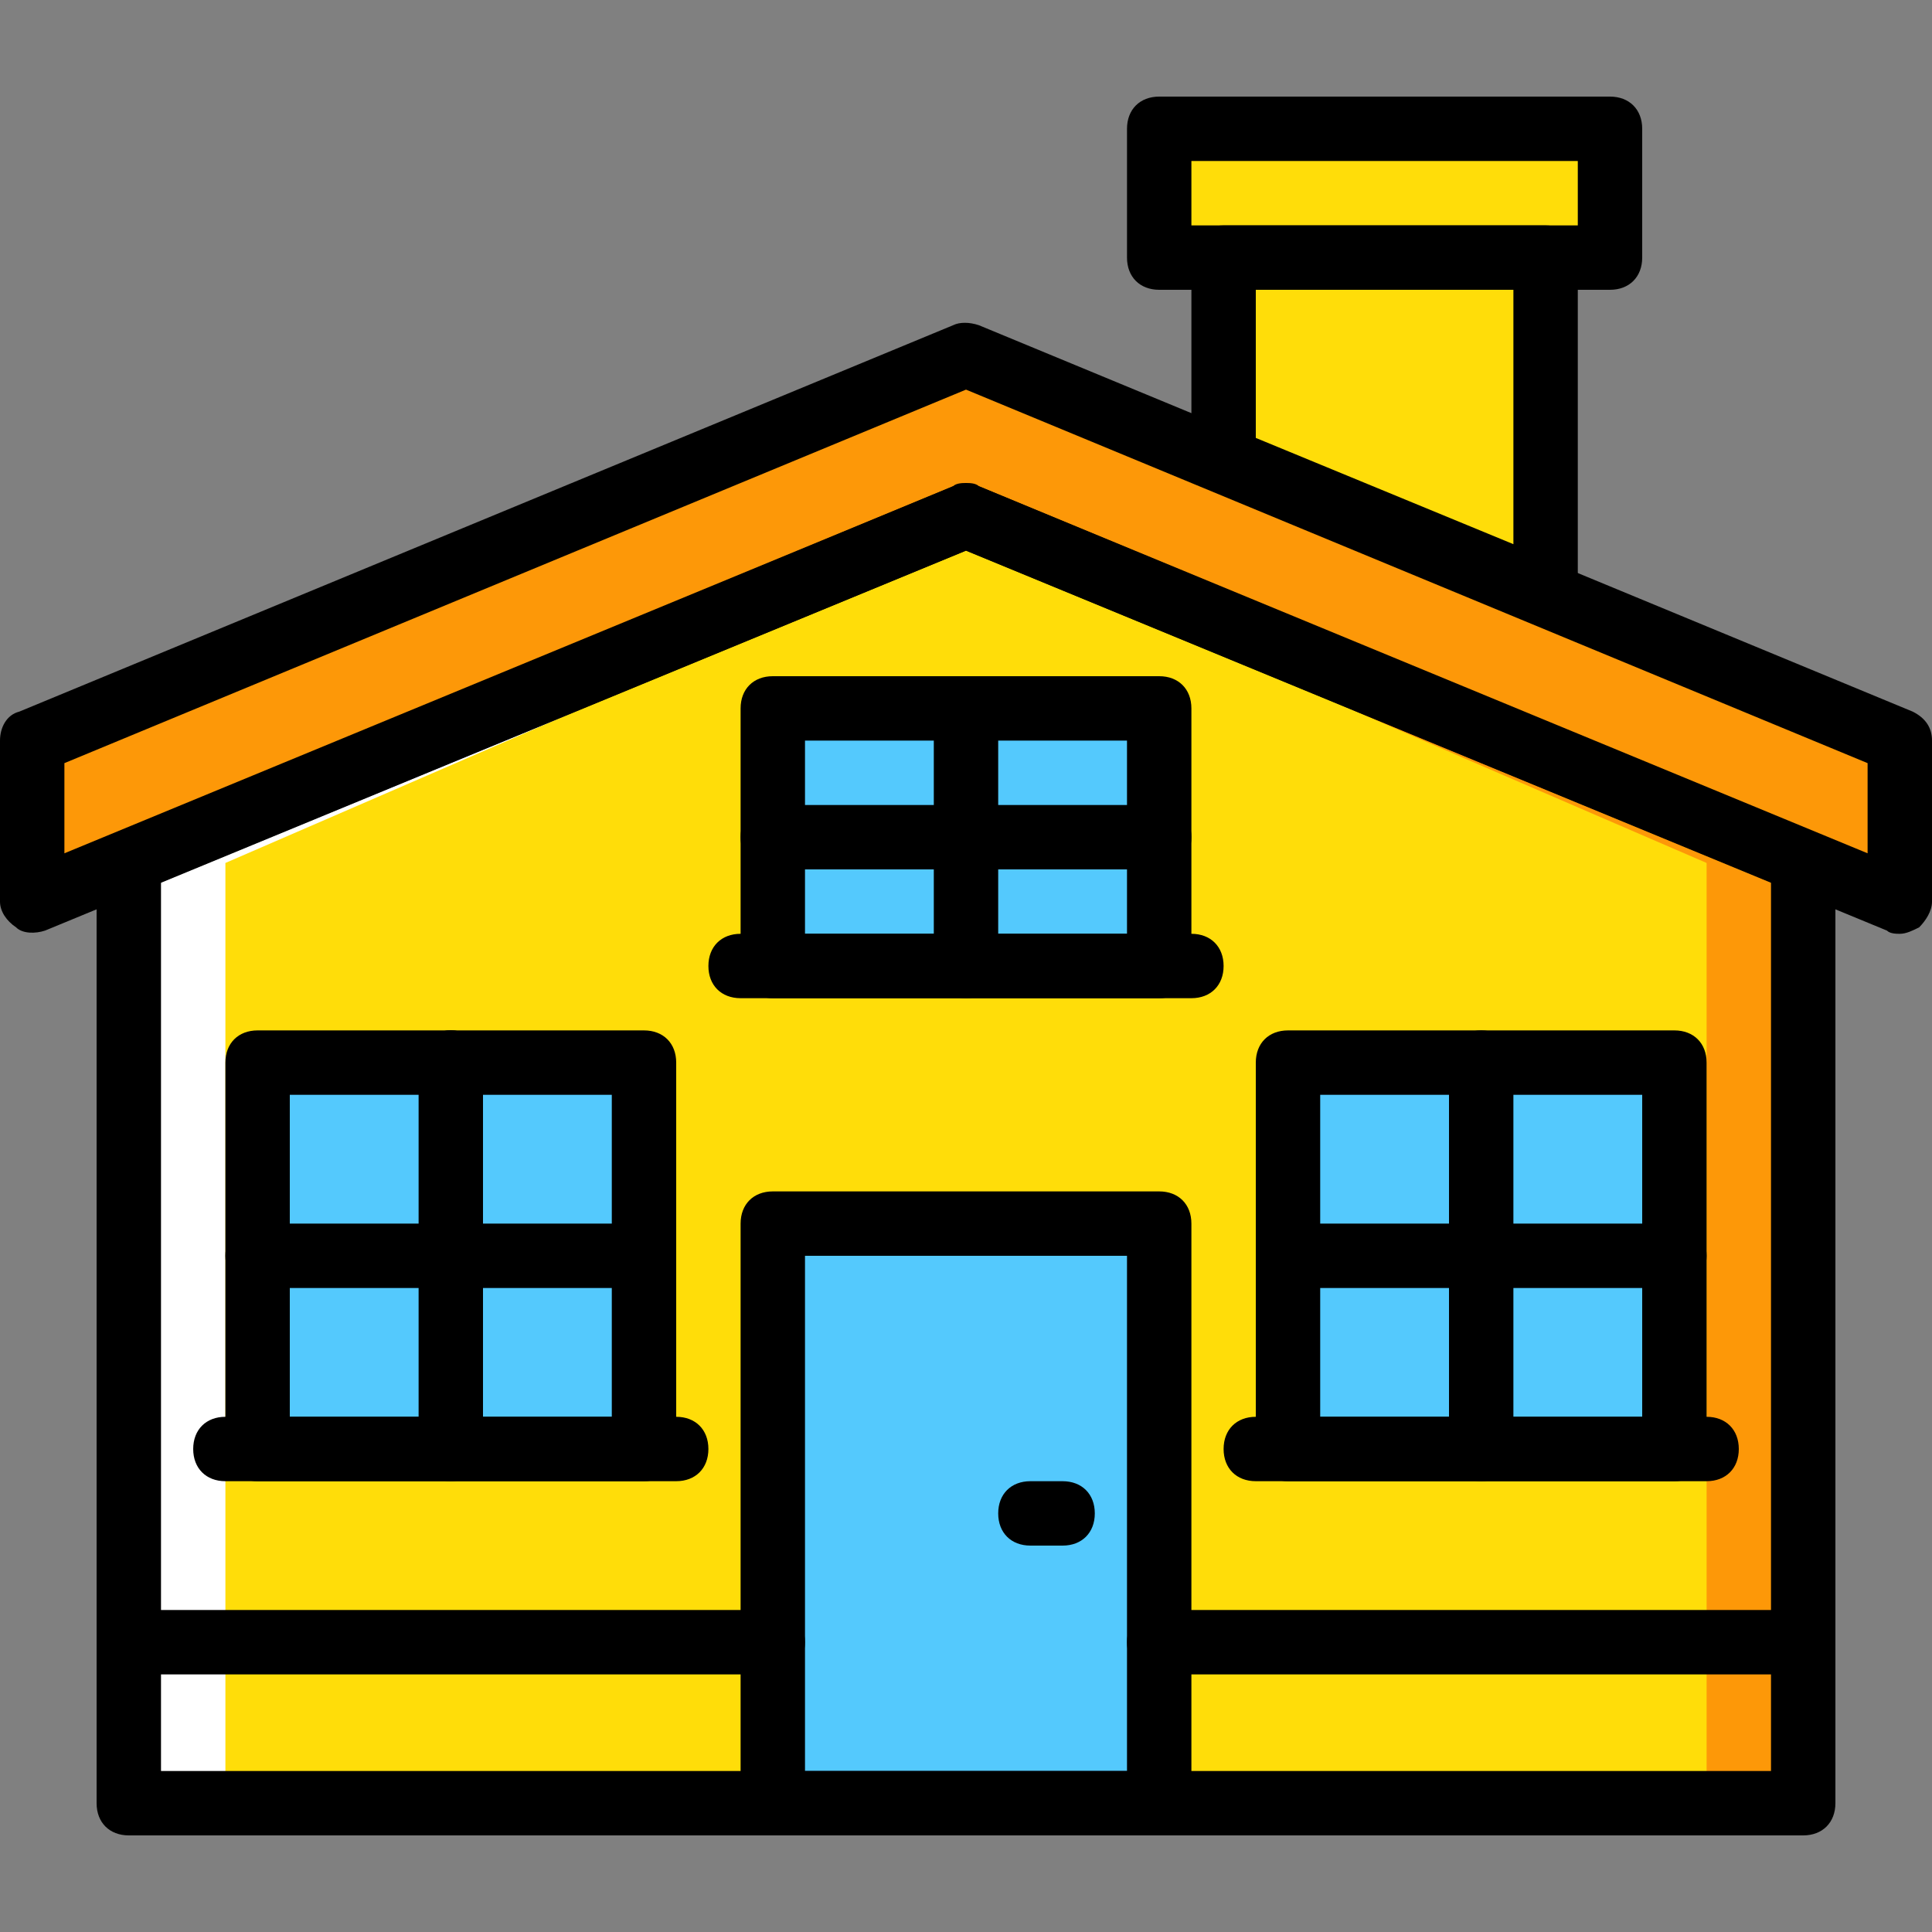
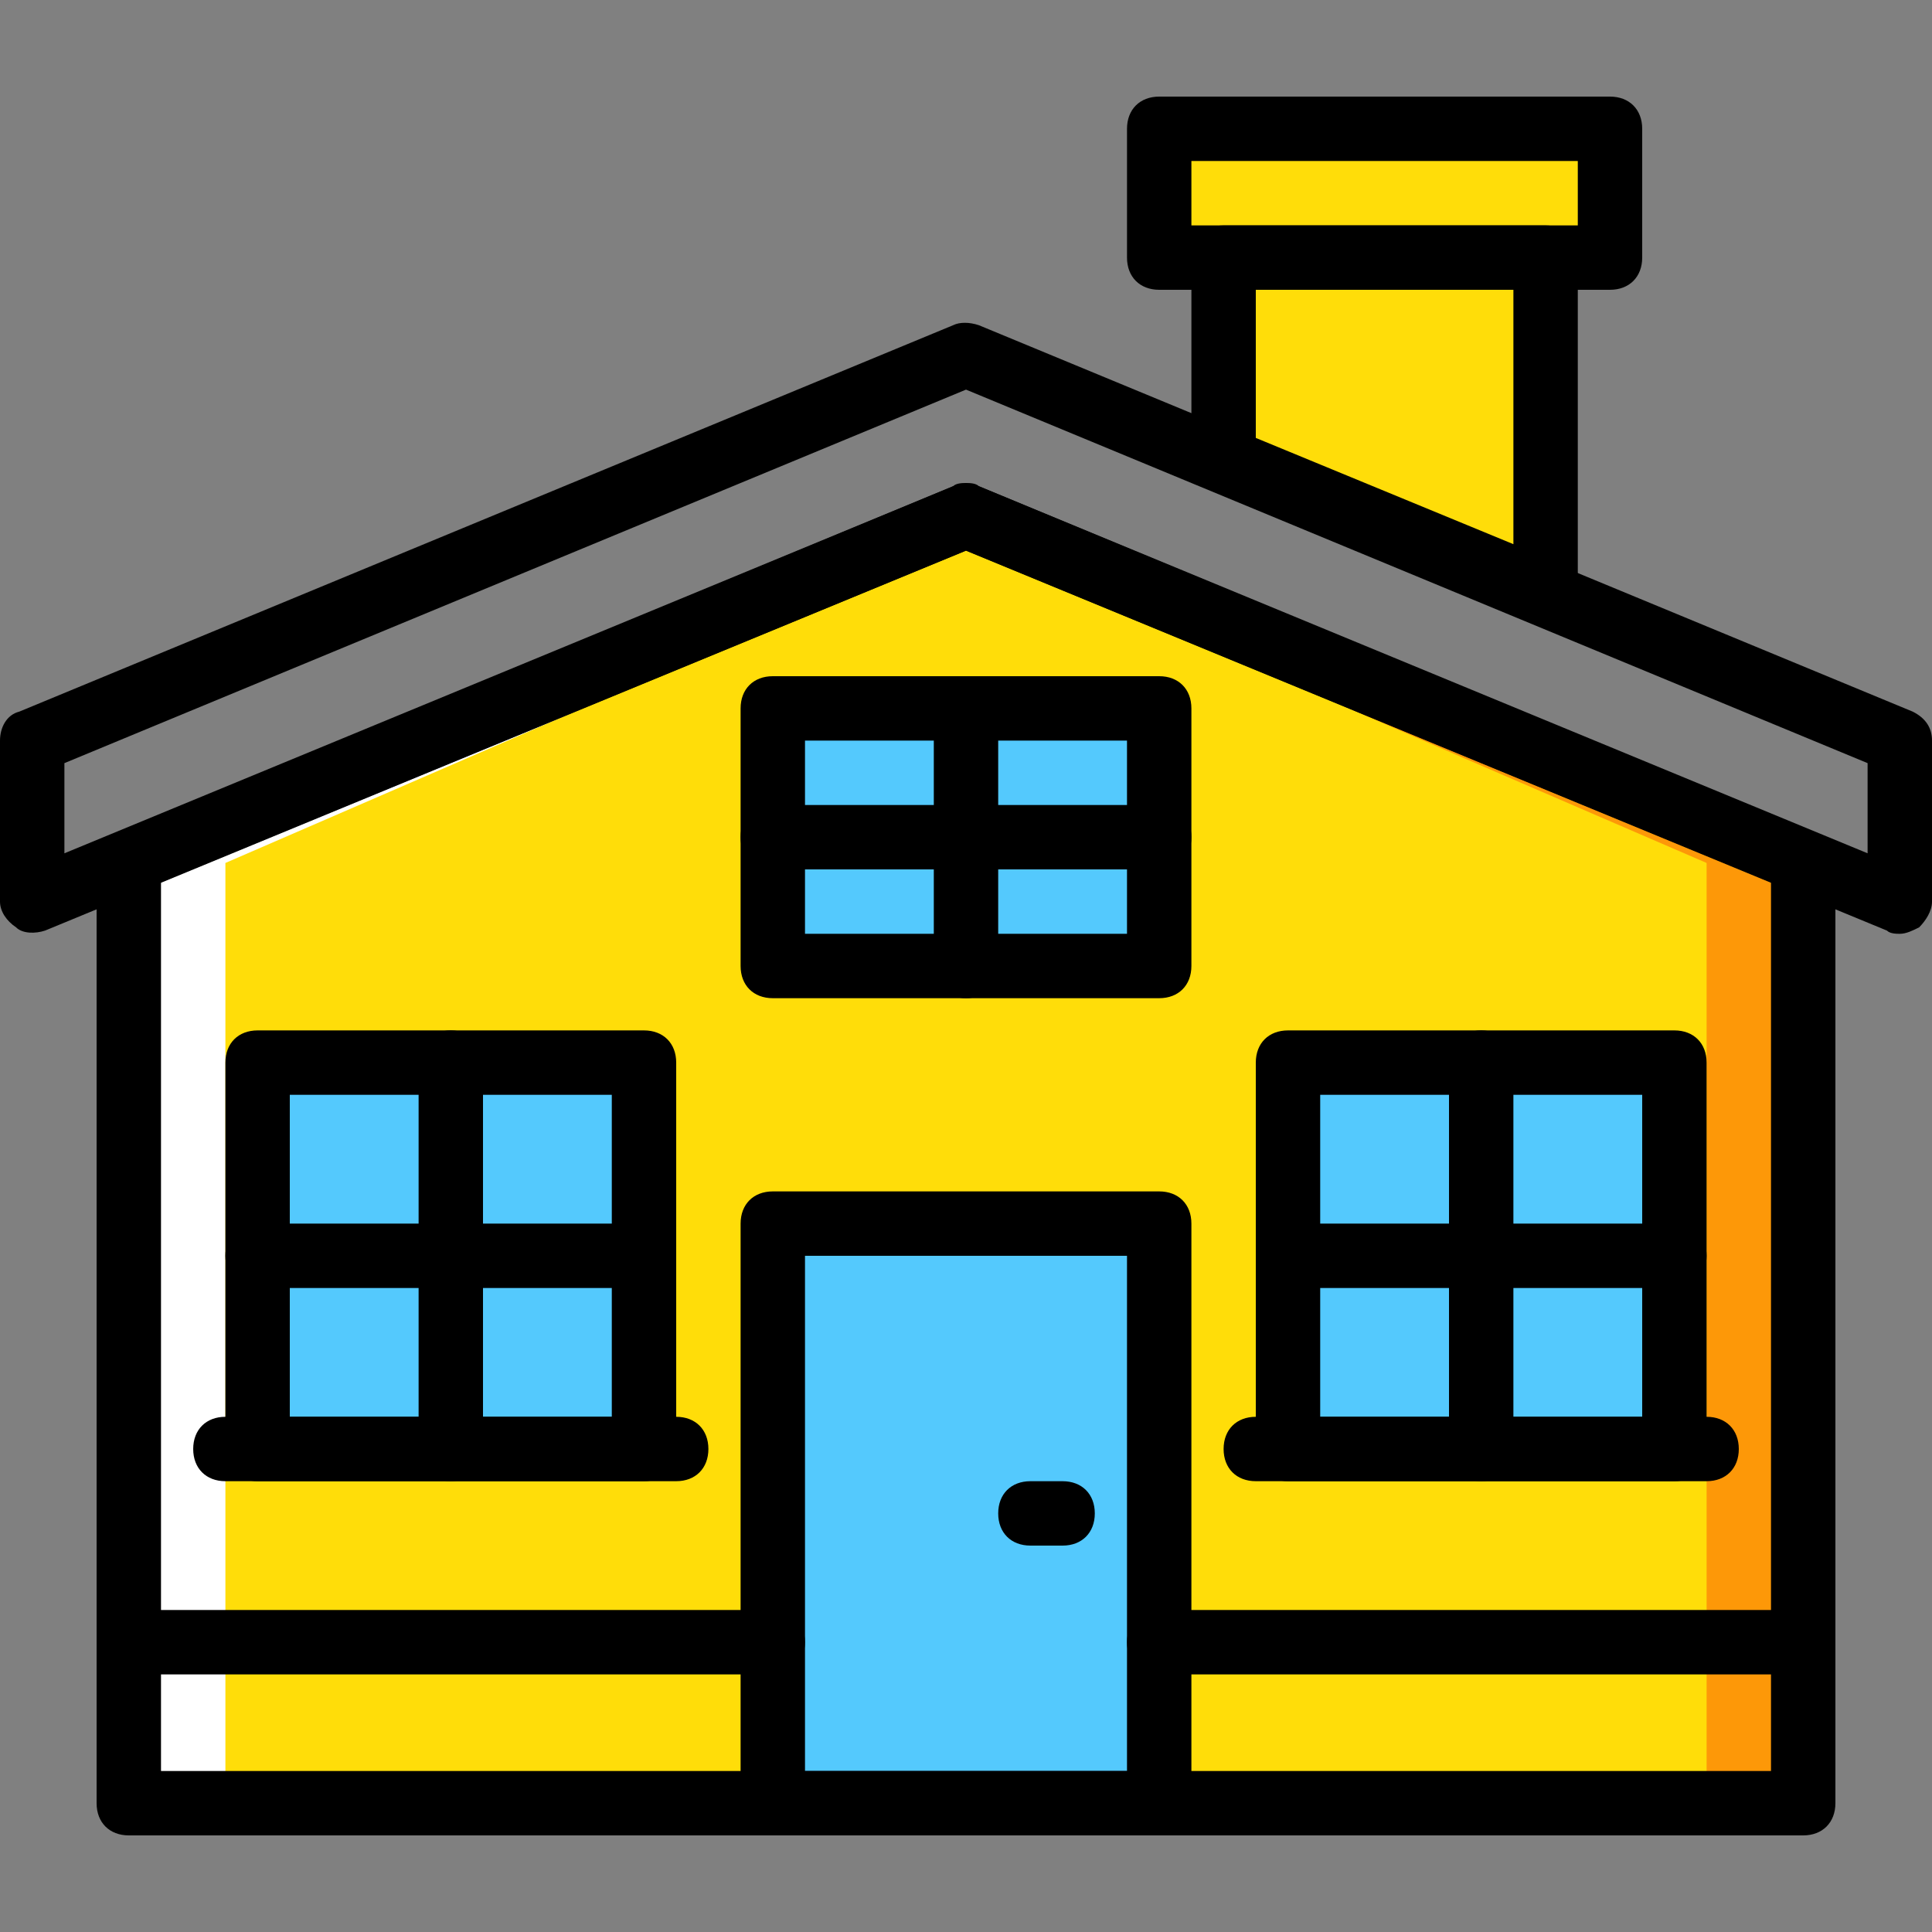
<svg xmlns="http://www.w3.org/2000/svg" version="1.1" id="Layer_1" x="0px" y="0px" viewBox="0 0 512 512" style="enable-background:new 0 0 512 512;" xml:space="preserve">
  <rect x="0" y="0" width="512" height="512" fill="#808080" stroke="none" />
  <g transform="translate(1 1)">
    <g>
      <polygon style="fill:#FFDD09;" points="306.2,67.267 425.667,67.267 425.667,33.133 306.2,33.133   " />
      <polygon style="fill:#FFDD09;" points="408.6,156.013 408.6,67.267 323.267,67.267 323.267,121.027   " />
    </g>
    <g>
-       <polygon style="fill:#FD9808;" points="255,92.867 7.533,195.267 7.533,237.933 255,135.533 502.467,237.933 502.467,195.267       " />
      <polygon style="fill:#FD9808;" points="255,135.533 33.133,227.693 33.133,476.867 476.867,476.867 476.867,227.693   " />
    </g>
    <polygon style="fill:#FFDD09;" points="237.933,135.533 33.133,227.693 33.133,476.867 451.267,476.867 451.267,227.693  " />
    <polygon style="fill:#FFFFFF;" points="255,135.533 263.533,138.947 58.733,227.693 58.733,476.867 33.133,476.867 33.133,227.693     " />
    <g>
      <polygon style="fill:#54C9FD;" points="203.8,476.867 306.2,476.867 306.2,323.267 203.8,323.267   " />
      <polygon style="fill:#54C9FD;" points="203.8,255 306.2,255 306.2,186.733 203.8,186.733   " />
      <polygon style="fill:#54C9FD;" points="67.267,383 169.667,383 169.667,280.6 67.267,280.6   " />
      <polygon style="fill:#54C9FD;" points="340.333,383 442.733,383 442.733,280.6 340.333,280.6   " />
    </g>
    <path d="M502.467,246.467c-0.853,0-2.56,0-3.413-0.853L255,144.92L10.947,245.613c-2.56,0.853-5.973,0.853-7.68-0.853   C0.707,243.053-1,240.493-1,237.933v-42.667c0-3.413,1.707-6.827,5.12-7.68l247.467-102.4c1.707-0.853,4.267-0.853,6.827,0   l247.467,102.4c3.413,1.707,5.12,4.267,5.12,7.68v42.667c0,2.56-1.707,5.12-3.413,6.827   C505.88,245.613,504.173,246.467,502.467,246.467z M255,127c0.853,0,2.56,0,3.413,0.853l235.52,97.28V201.24L255,102.253   L16.067,201.24v23.893l235.52-97.28C252.44,127,254.147,127,255,127z" />
    <path d="M425.667,75.8H306.2c-5.12,0-8.533-3.413-8.533-8.533V33.133c0-5.12,3.413-8.533,8.533-8.533h119.467   c5.12,0,8.533,3.413,8.533,8.533v34.133C434.2,72.387,430.787,75.8,425.667,75.8z M314.733,58.733h102.4V41.667h-102.4V58.733z" />
    <path d="M408.6,164.547c-0.853,0-2.56,0-3.413-0.853l-85.333-34.987c-3.413-1.707-5.12-4.267-5.12-7.68v-53.76   c0-5.12,3.413-8.533,8.533-8.533H408.6c5.12,0,8.533,3.413,8.533,8.533v88.747c0,2.56-1.707,5.12-3.413,6.827   C412.013,164.547,410.307,164.547,408.6,164.547z M331.8,115.053l68.267,28.16V75.8H331.8V115.053z" />
-     <path d="M476.867,485.4H33.133c-5.12,0-8.533-3.413-8.533-8.533V227.693c0-3.413,1.707-6.827,5.12-7.68l221.867-92.16   c1.707-0.853,4.267-0.853,6.827,0l221.867,92.16c3.413,1.707,5.12,4.267,5.12,7.68v249.173   C485.4,481.987,481.987,485.4,476.867,485.4z M41.667,468.333h426.667v-235.52L255,144.92L41.667,232.813V468.333z" />
+     <path d="M476.867,485.4H33.133c-5.12,0-8.533-3.413-8.533-8.533V227.693c0-3.413,1.707-6.827,5.12-7.68l221.867-92.16   c1.707-0.853,4.267-0.853,6.827,0l221.867,92.16c3.413,1.707,5.12,4.267,5.12,7.68v249.173   C485.4,481.987,481.987,485.4,476.867,485.4z M41.667,468.333h426.667v-235.52L255,144.92L41.667,232.813z" />
    <path d="M306.2,485.4H203.8c-5.12,0-8.533-3.413-8.533-8.533v-153.6c0-5.12,3.413-8.533,8.533-8.533h102.4   c5.12,0,8.533,3.413,8.533,8.533v153.6C314.733,481.987,311.32,485.4,306.2,485.4z M212.333,468.333h85.333V331.8h-85.333V468.333z   " />
    <path d="M306.2,263.533H203.8c-5.12,0-8.533-3.413-8.533-8.533v-68.267c0-5.12,3.413-8.533,8.533-8.533h102.4   c5.12,0,8.533,3.413,8.533,8.533V255C314.733,260.12,311.32,263.533,306.2,263.533z M212.333,246.467h85.333v-51.2h-85.333V246.467   z" />
    <path d="M255,263.533c-5.12,0-8.533-3.413-8.533-8.533v-68.267c0-5.12,3.413-8.533,8.533-8.533s8.533,3.413,8.533,8.533V255   C263.533,260.12,260.12,263.533,255,263.533z" />
    <path d="M306.2,229.4H203.8c-5.12,0-8.533-3.413-8.533-8.533c0-5.12,3.413-8.533,8.533-8.533h102.4c5.12,0,8.533,3.413,8.533,8.533   C314.733,225.987,311.32,229.4,306.2,229.4z" />
    <path d="M169.667,391.533h-102.4c-5.12,0-8.533-3.413-8.533-8.533V280.6c0-5.12,3.413-8.533,8.533-8.533h102.4   c5.12,0,8.533,3.413,8.533,8.533V383C178.2,388.12,174.787,391.533,169.667,391.533z M75.8,374.467h85.333v-85.333H75.8V374.467z" />
    <path d="M442.733,391.533h-102.4c-5.12,0-8.533-3.413-8.533-8.533V280.6c0-5.12,3.413-8.533,8.533-8.533h102.4   c5.12,0,8.533,3.413,8.533,8.533V383C451.267,388.12,447.853,391.533,442.733,391.533z M348.867,374.467H434.2v-85.333h-85.333   V374.467z" />
    <path d="M280.6,408.6h-8.533c-5.12,0-8.533-3.413-8.533-8.533s3.413-8.533,8.533-8.533h8.533c5.12,0,8.533,3.413,8.533,8.533   S285.72,408.6,280.6,408.6z" />
    <path d="M203.8,442.733H33.133c-5.12,0-8.533-3.413-8.533-8.533c0-5.12,3.413-8.533,8.533-8.533H203.8   c5.12,0,8.533,3.413,8.533,8.533C212.333,439.32,208.92,442.733,203.8,442.733z" />
    <path d="M476.867,442.733H306.2c-5.12,0-8.533-3.413-8.533-8.533c0-5.12,3.413-8.533,8.533-8.533h170.667   c5.12,0,8.533,3.413,8.533,8.533C485.4,439.32,481.987,442.733,476.867,442.733z" />
-     <path d="M118.467,289.133L118.467,289.133c-5.12,0-8.533-3.413-8.533-8.533c0-5.12,3.413-8.533,8.533-8.533S127,275.48,127,280.6   C127,285.72,123.587,289.133,118.467,289.133z" />
    <path d="M169.667,340.333h-102.4c-5.12,0-8.533-3.413-8.533-8.533s3.413-8.533,8.533-8.533h102.4c5.12,0,8.533,3.413,8.533,8.533   S174.787,340.333,169.667,340.333z" />
    <path d="M118.467,391.533c-5.12,0-8.533-3.413-8.533-8.533V280.6c0-5.12,3.413-8.533,8.533-8.533S127,275.48,127,280.6V383   C127,388.12,123.587,391.533,118.467,391.533z" />
    <path d="M442.733,340.333h-102.4c-5.12,0-8.533-3.413-8.533-8.533s3.413-8.533,8.533-8.533h102.4c5.12,0,8.533,3.413,8.533,8.533   S447.853,340.333,442.733,340.333z" />
    <path d="M391.533,391.533c-5.12,0-8.533-3.413-8.533-8.533V280.6c0-5.12,3.413-8.533,8.533-8.533s8.533,3.413,8.533,8.533V383   C400.067,388.12,396.653,391.533,391.533,391.533z" />
-     <path d="M314.733,263.533H195.267c-5.12,0-8.533-3.413-8.533-8.533s3.413-8.533,8.533-8.533h119.467   c5.12,0,8.533,3.413,8.533,8.533S319.853,263.533,314.733,263.533z" />
    <path d="M451.267,391.533H331.8c-5.12,0-8.533-3.413-8.533-8.533c0-5.12,3.413-8.533,8.533-8.533h119.467   c5.12,0,8.533,3.413,8.533,8.533C459.8,388.12,456.387,391.533,451.267,391.533z" />
    <path d="M178.2,391.533H58.733c-5.12,0-8.533-3.413-8.533-8.533c0-5.12,3.413-8.533,8.533-8.533H178.2   c5.12,0,8.533,3.413,8.533,8.533C186.733,388.12,183.32,391.533,178.2,391.533z" />
  </g>
  <g>
</g>
  <g>
</g>
  <g>
</g>
  <g>
</g>
  <g>
</g>
  <g>
</g>
  <g>
</g>
  <g>
</g>
  <g>
</g>
  <g>
</g>
  <g>
</g>
  <g>
</g>
  <g>
</g>
  <g>
</g>
  <g>
</g>
</svg>